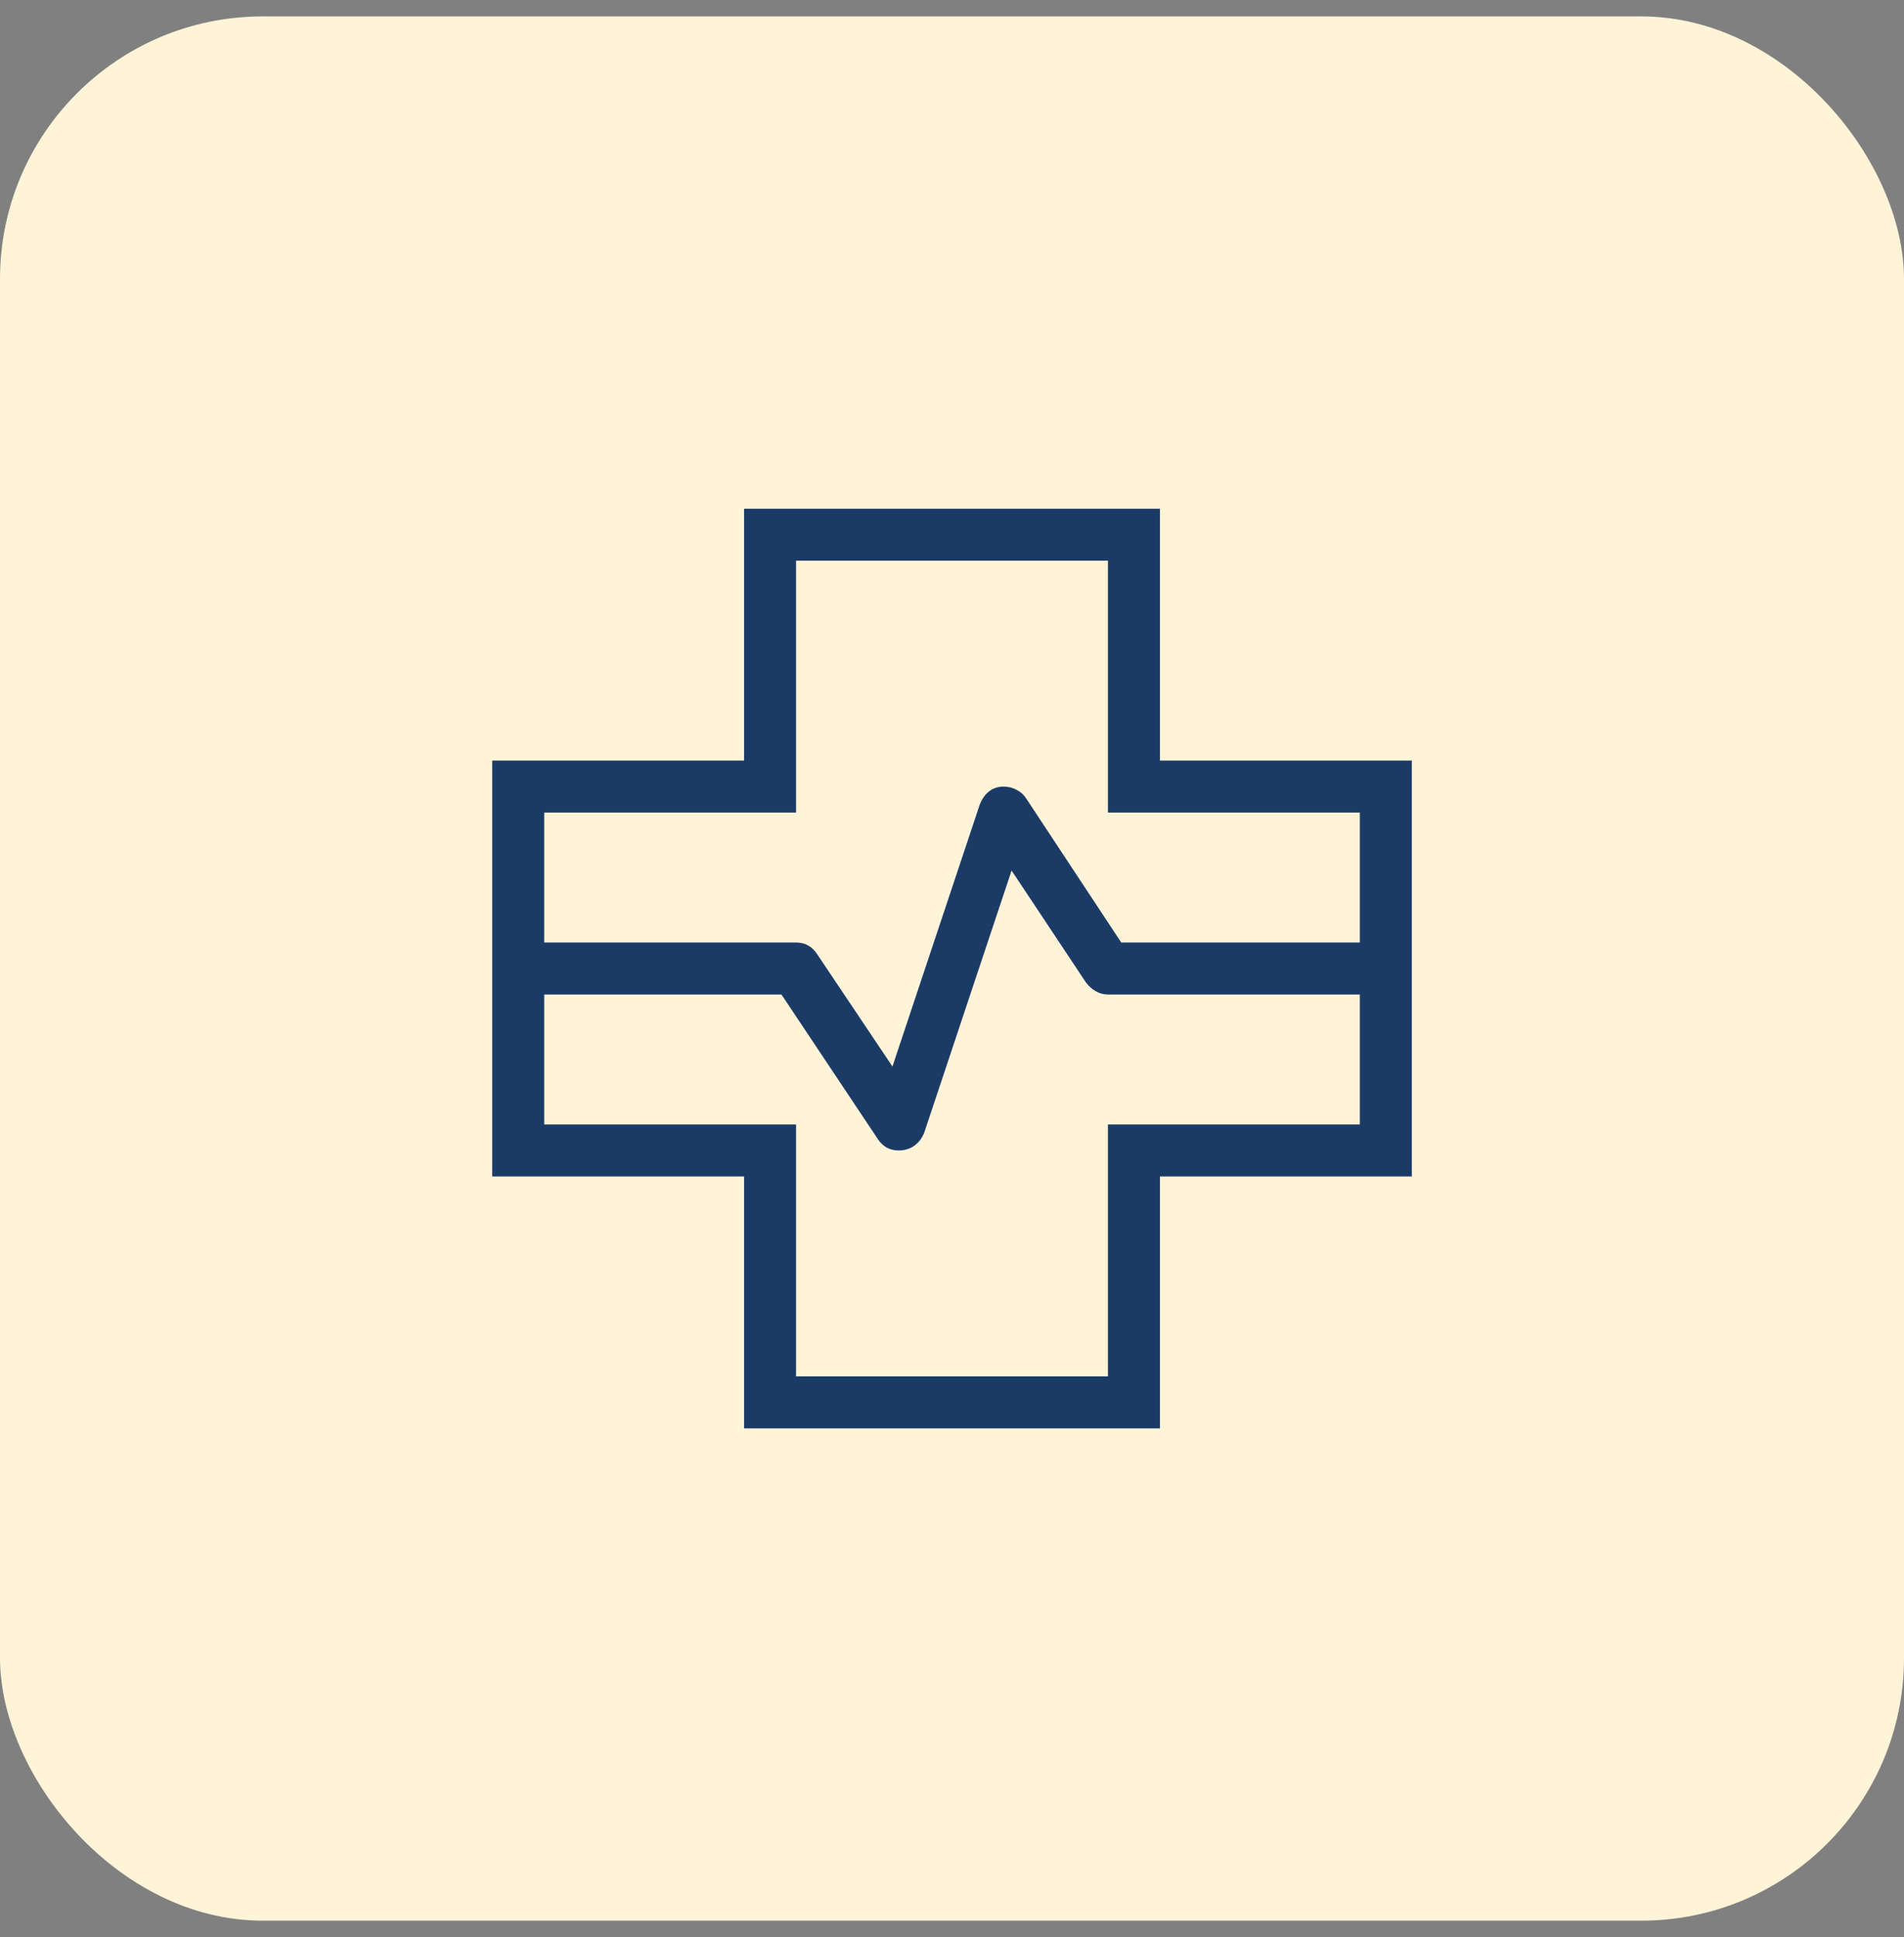
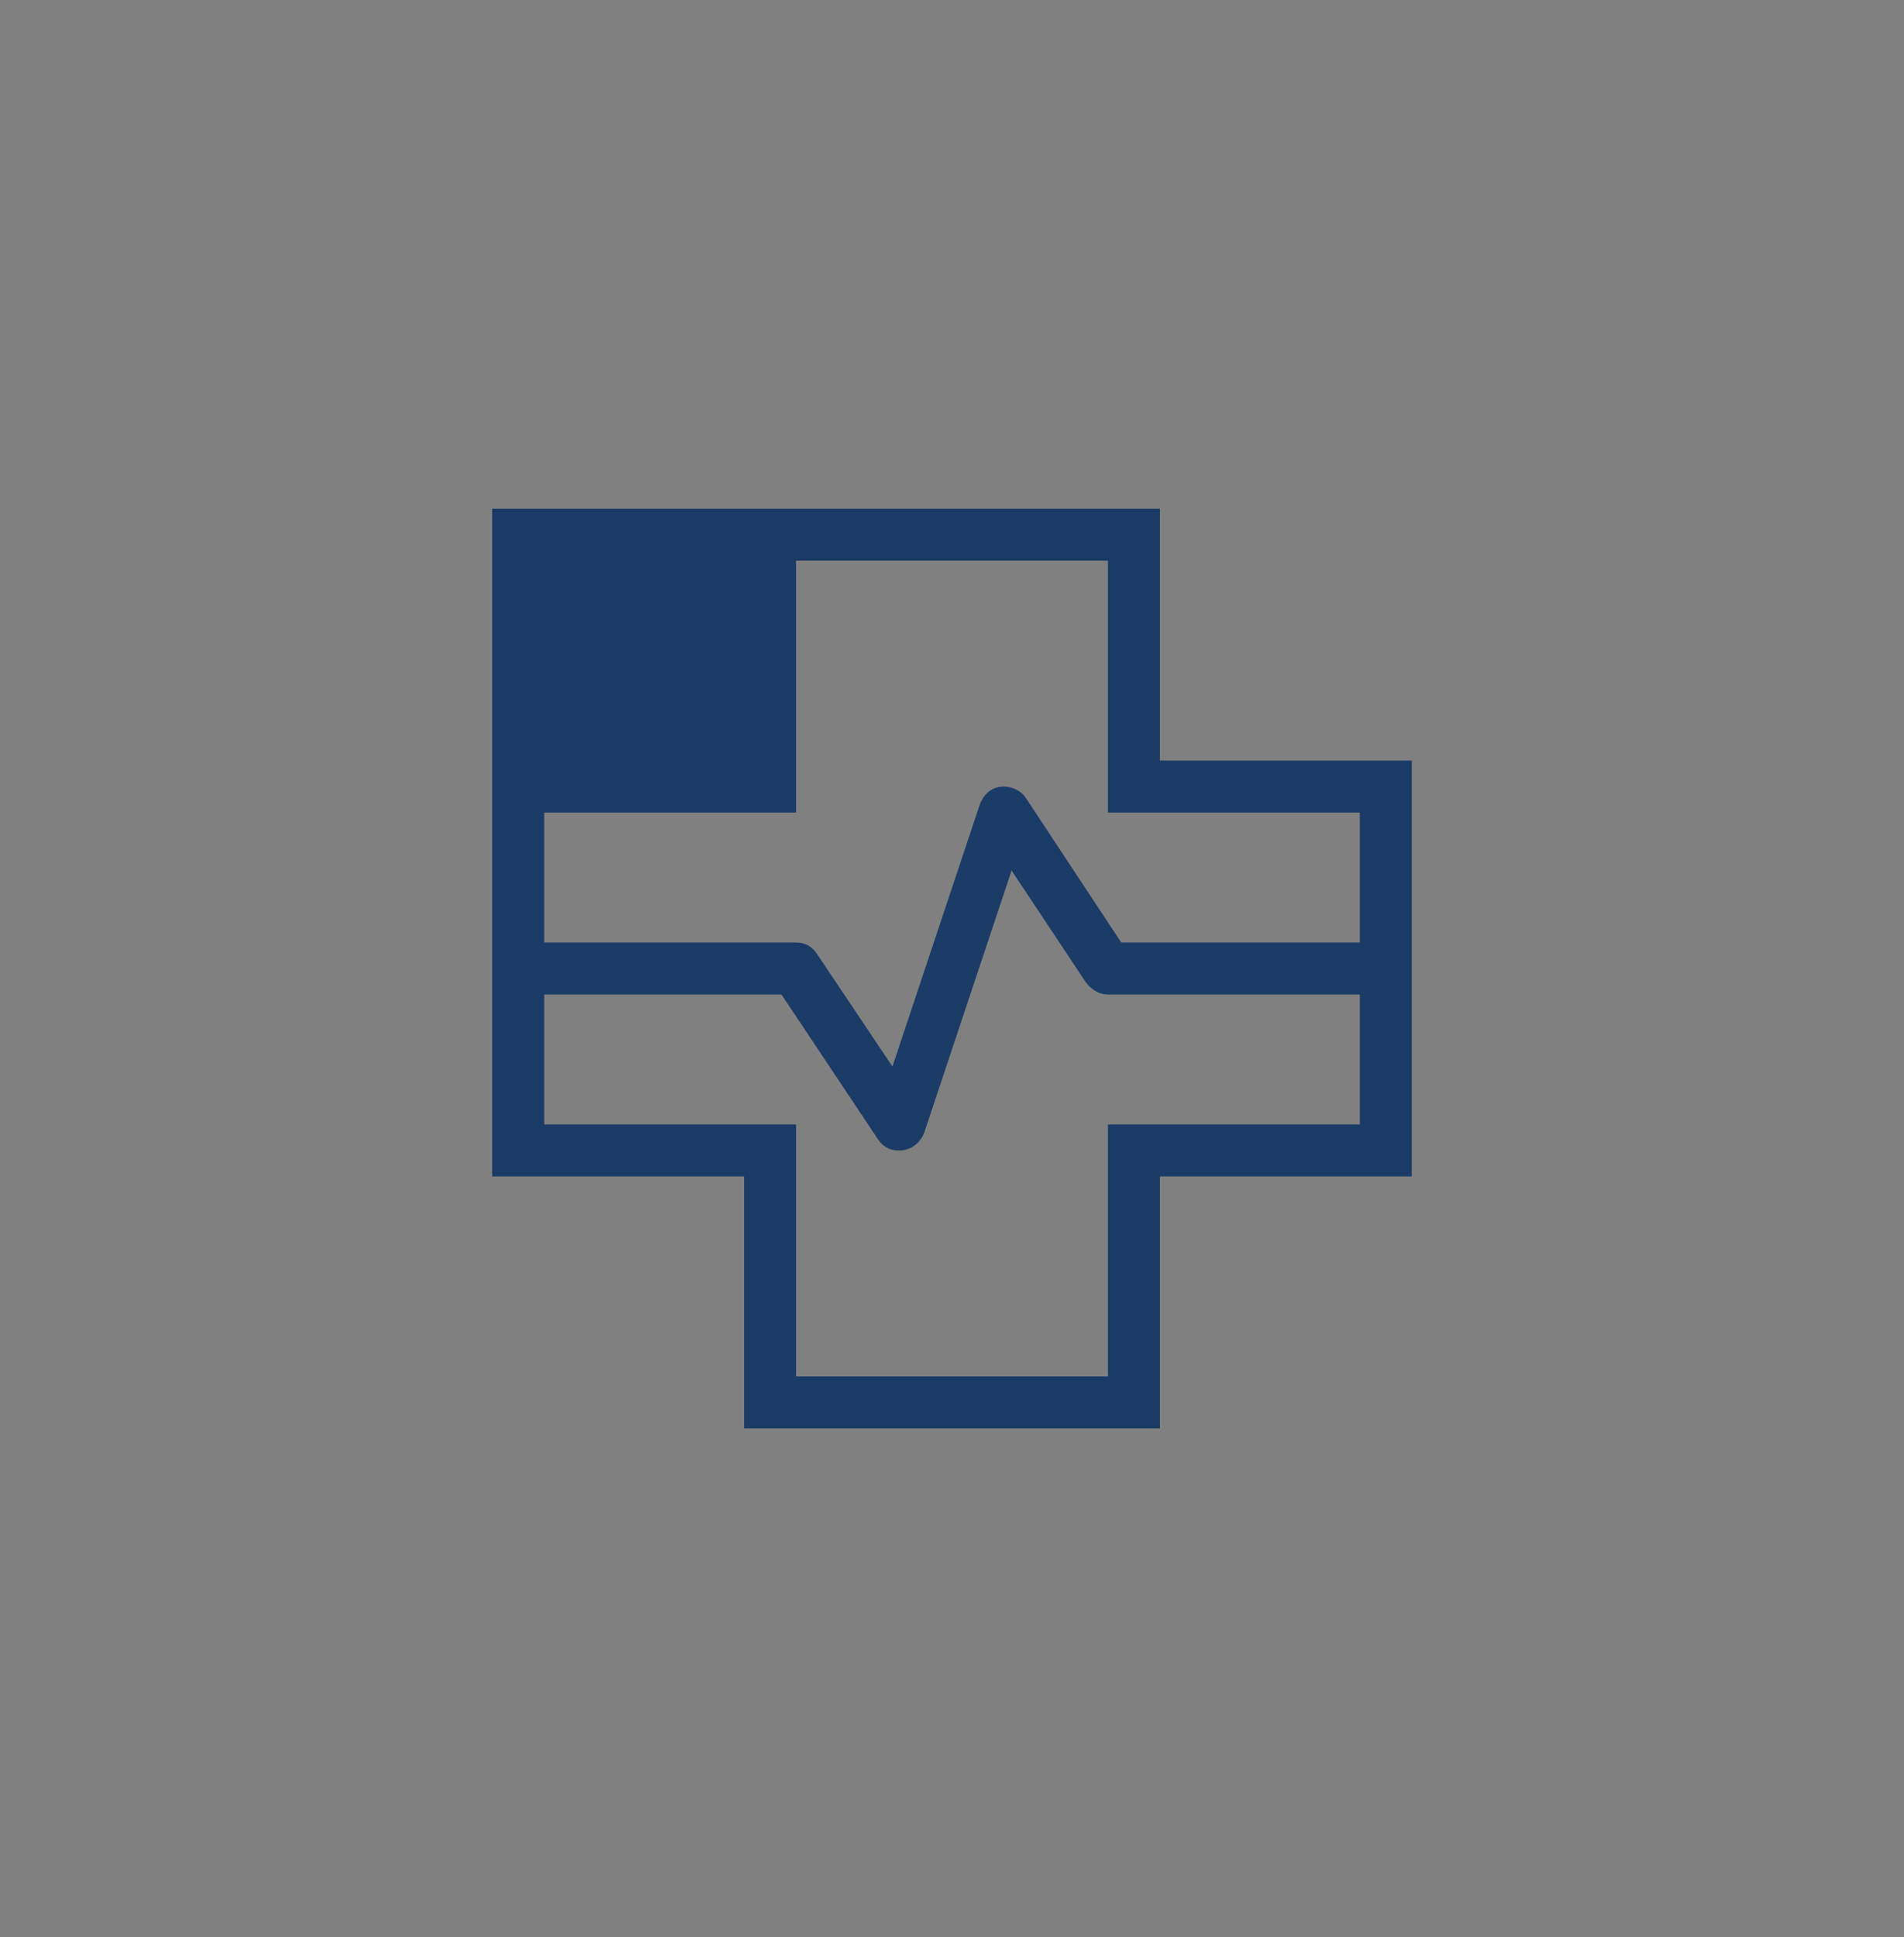
<svg xmlns="http://www.w3.org/2000/svg" width="58" height="59" viewBox="0 0 58 59" fill="none">
  <rect x="0" y="0" width="58" height="59" fill="#808080" stroke="none" />
-   <rect y="0.5" width="58" height="58" rx="8" fill="#FFF3D8" />
-   <path d="M22.667 43.506V35.833H14.994V23.166H22.667V15.494H35.334V23.166H43.007V35.833H35.334V43.506H22.667ZM16.578 28.708H24.25C24.393 28.708 24.517 28.739 24.622 28.8C24.728 28.861 24.816 28.946 24.887 29.055L27.186 32.484L29.841 24.519C29.905 24.345 30 24.207 30.126 24.107C30.252 24.007 30.402 23.957 30.577 23.958C30.713 23.958 30.843 23.99 30.965 24.055C31.088 24.118 31.183 24.201 31.25 24.305L34.156 28.708H41.423V24.75H33.75V17.077H24.25V24.75H16.578V28.708ZM24.25 41.923H33.75V34.25H41.423V30.291H33.75C33.618 30.291 33.493 30.257 33.373 30.187C33.254 30.117 33.154 30.026 33.074 29.915L30.815 26.515L28.16 34.481C28.095 34.655 27.994 34.792 27.856 34.893C27.717 34.993 27.557 35.042 27.374 35.041C27.234 35.041 27.111 35.011 27.005 34.95C26.9 34.888 26.812 34.803 26.741 34.695L23.805 30.291H16.578V34.25H24.25V41.923Z" fill="#1B3B67" />
+   <path d="M22.667 43.506V35.833H14.994V23.166V15.494H35.334V23.166H43.007V35.833H35.334V43.506H22.667ZM16.578 28.708H24.25C24.393 28.708 24.517 28.739 24.622 28.8C24.728 28.861 24.816 28.946 24.887 29.055L27.186 32.484L29.841 24.519C29.905 24.345 30 24.207 30.126 24.107C30.252 24.007 30.402 23.957 30.577 23.958C30.713 23.958 30.843 23.99 30.965 24.055C31.088 24.118 31.183 24.201 31.25 24.305L34.156 28.708H41.423V24.75H33.75V17.077H24.25V24.75H16.578V28.708ZM24.25 41.923H33.75V34.25H41.423V30.291H33.75C33.618 30.291 33.493 30.257 33.373 30.187C33.254 30.117 33.154 30.026 33.074 29.915L30.815 26.515L28.16 34.481C28.095 34.655 27.994 34.792 27.856 34.893C27.717 34.993 27.557 35.042 27.374 35.041C27.234 35.041 27.111 35.011 27.005 34.95C26.9 34.888 26.812 34.803 26.741 34.695L23.805 30.291H16.578V34.25H24.25V41.923Z" fill="#1B3B67" />
</svg>